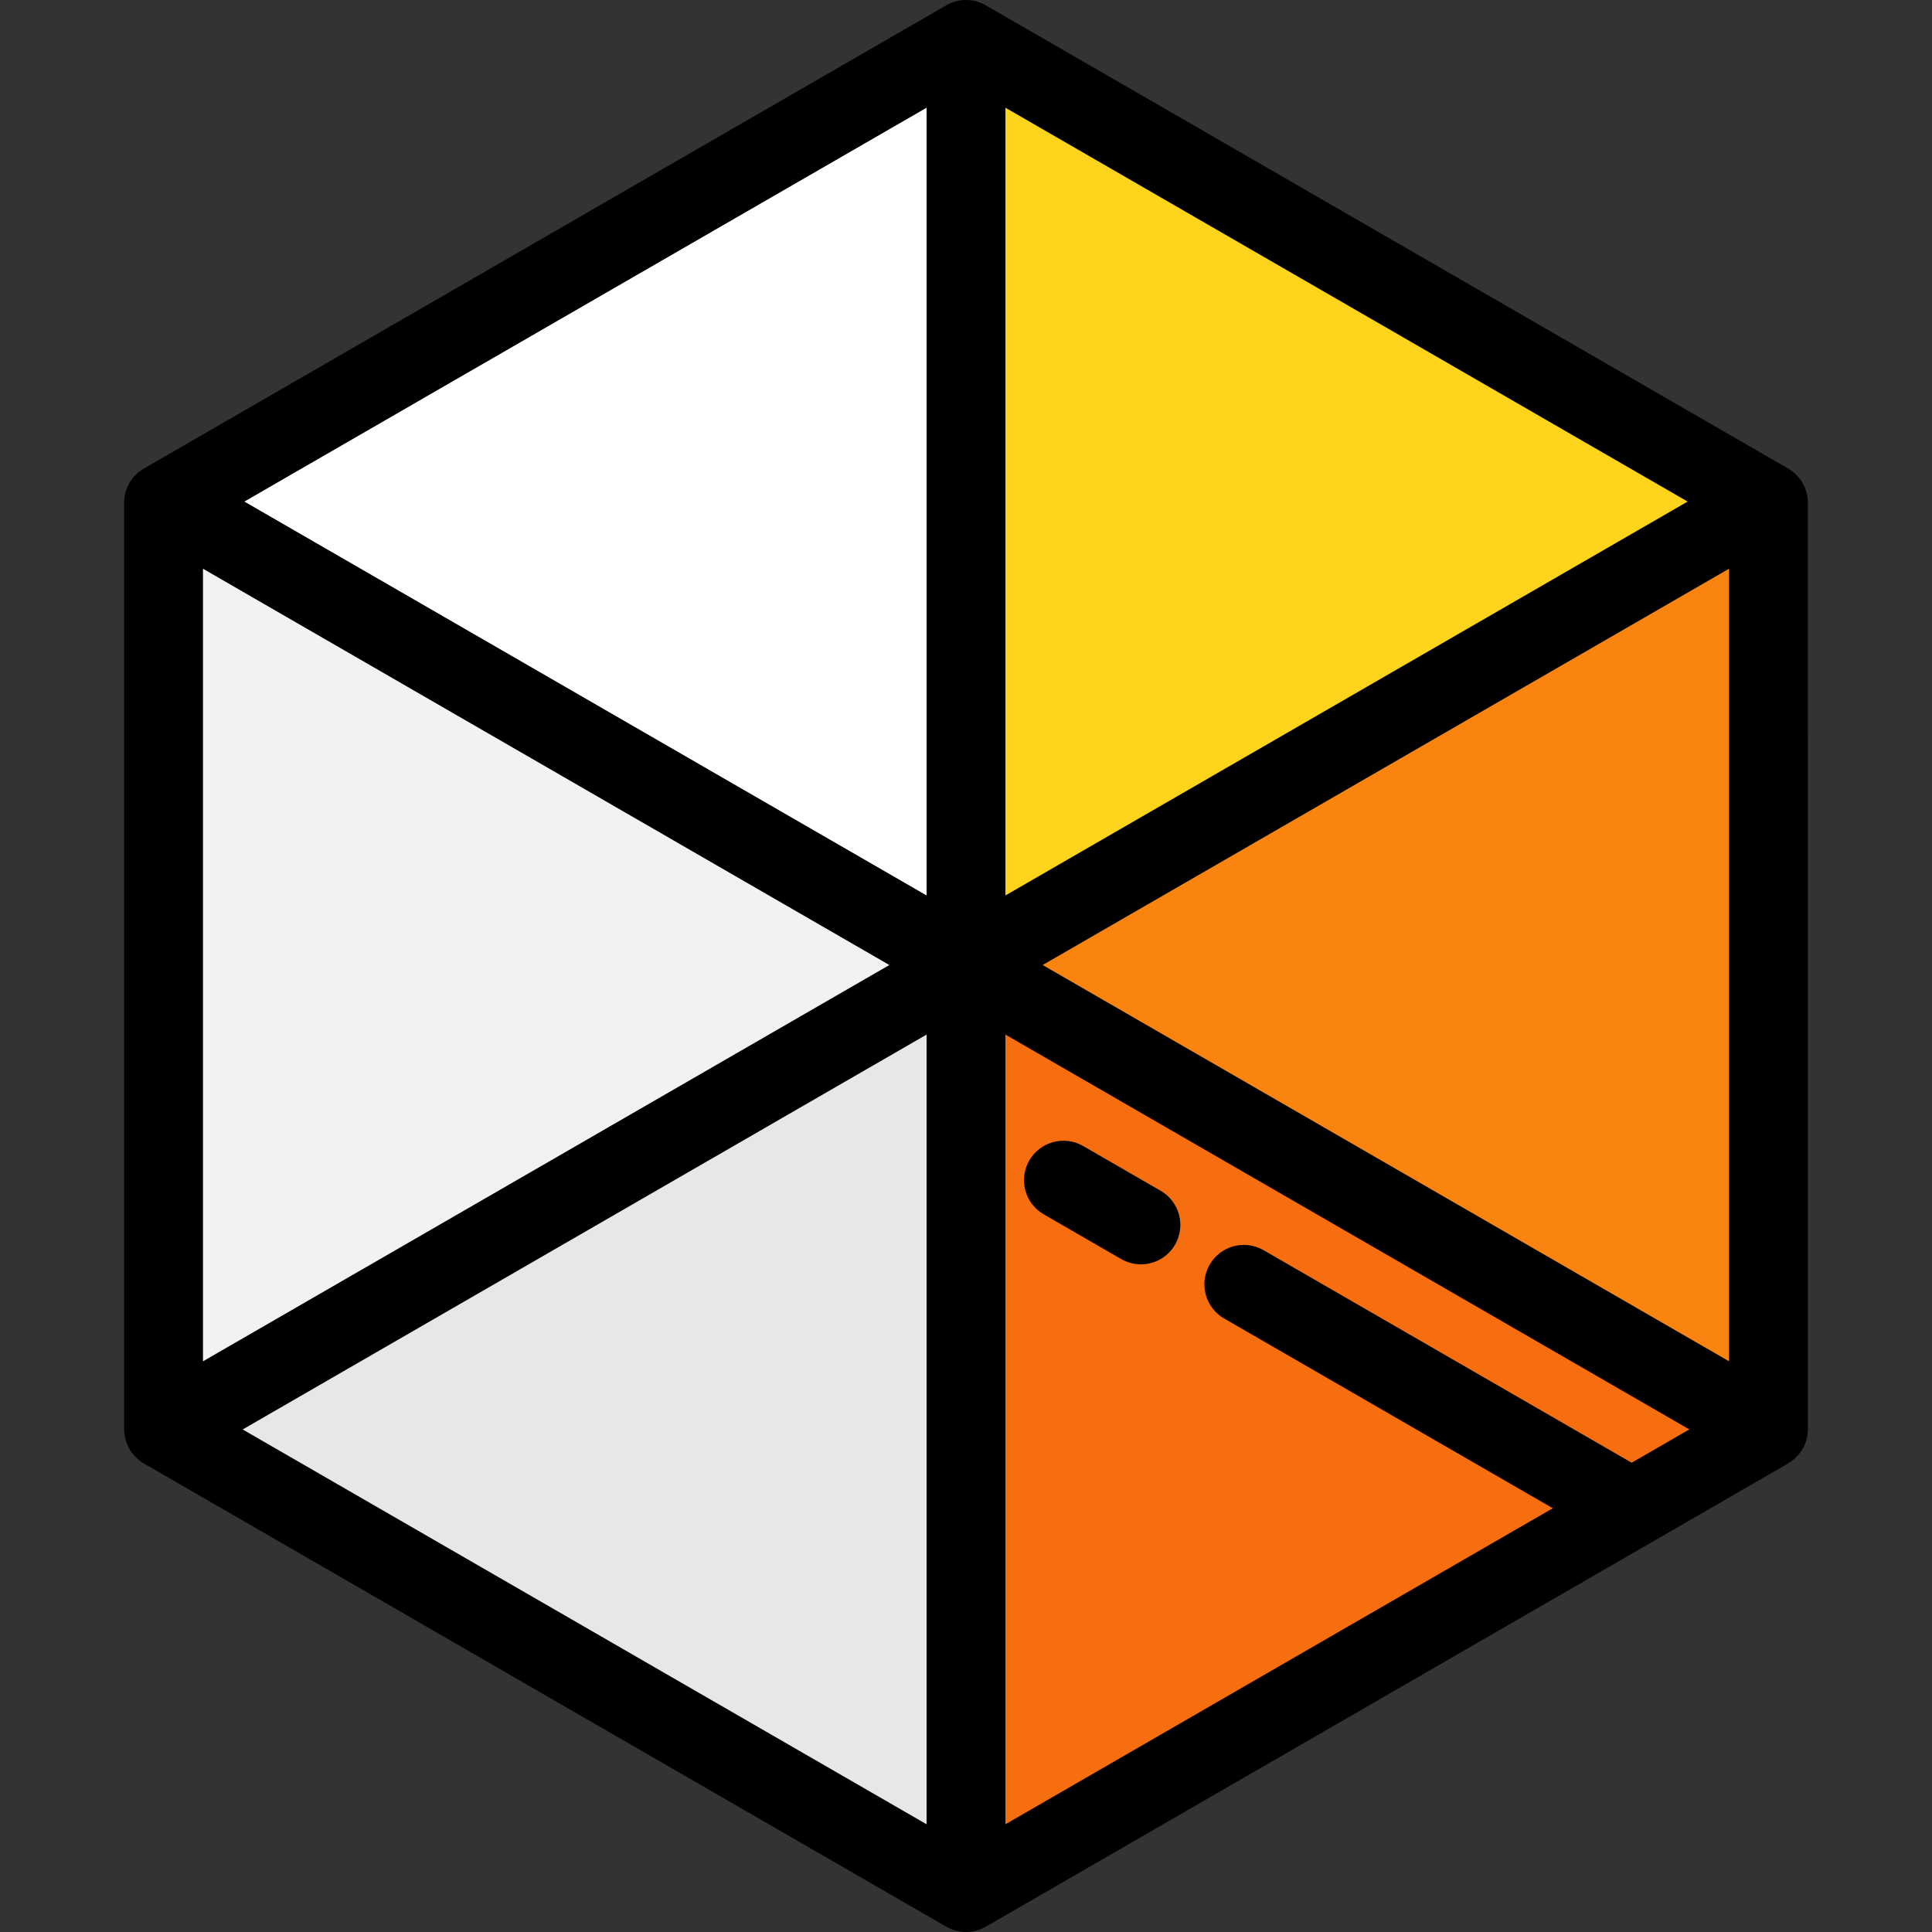
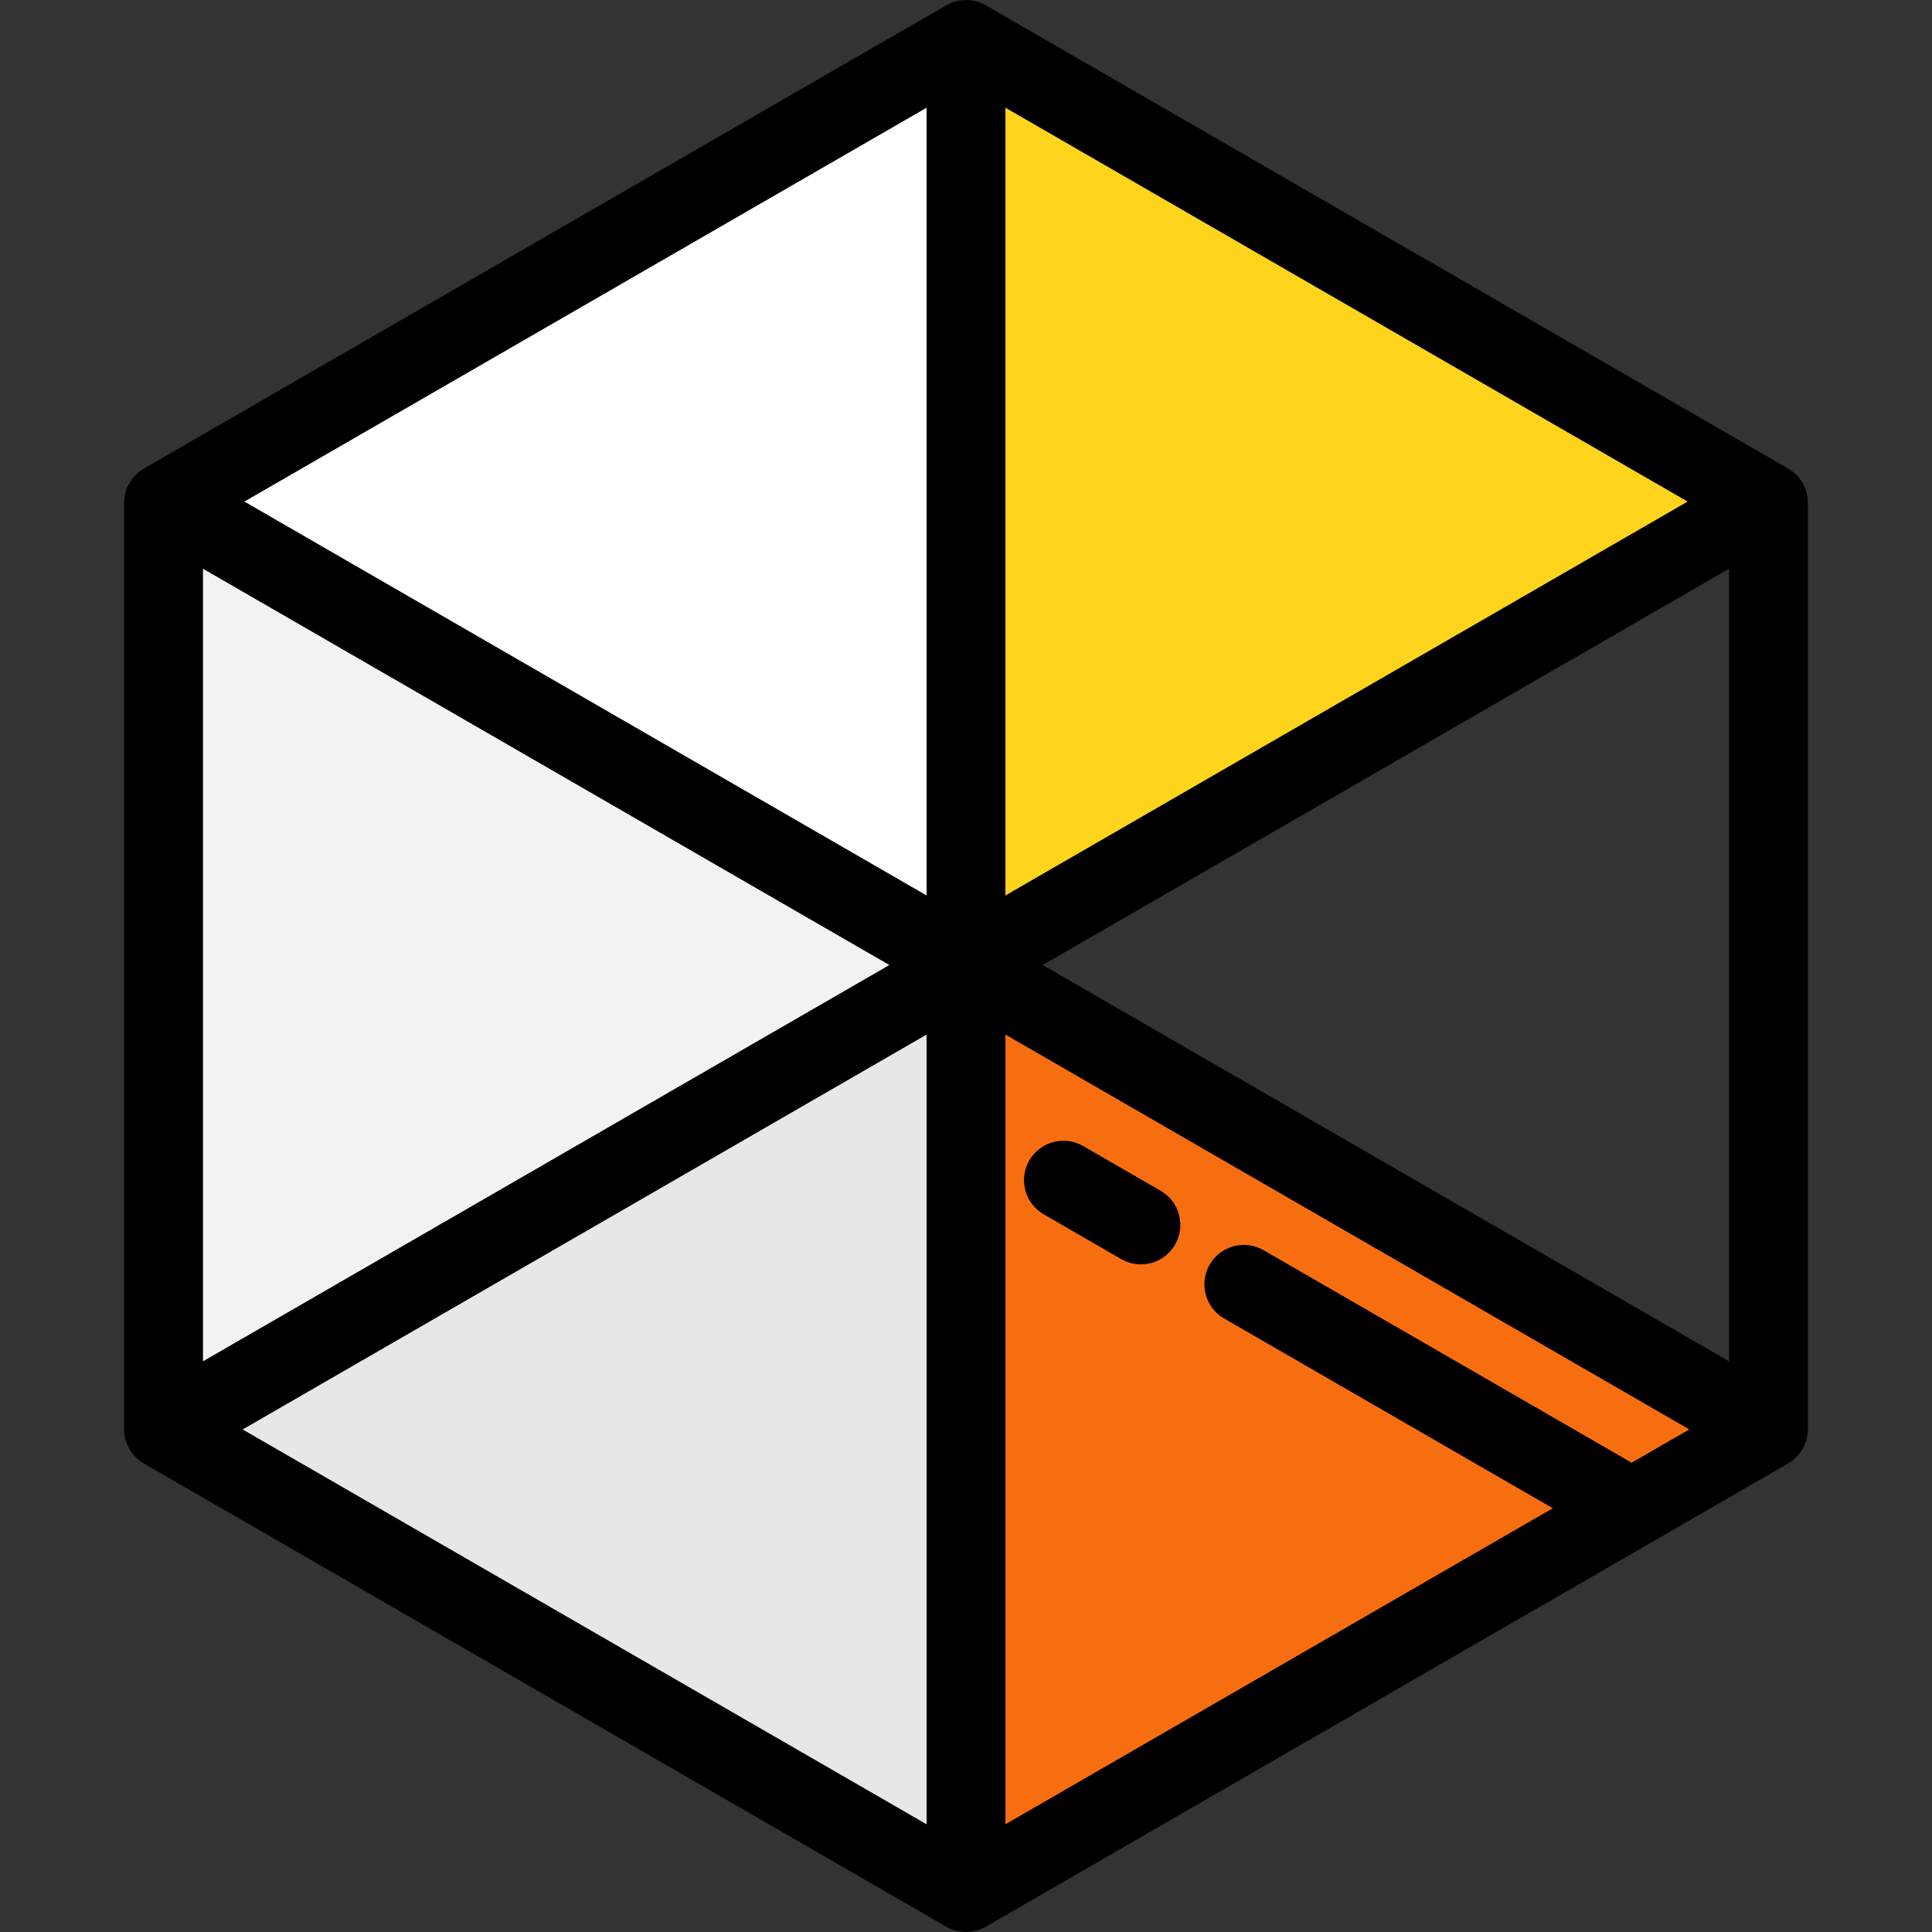
<svg xmlns="http://www.w3.org/2000/svg" version="1.1" id="Layer_1" x="0px" y="0px" viewBox="0 0 511.999 511.999" style="enable-background:new 0 0 511.999 511.999;" xml:space="preserve">
  <rect x="0" y="0" width="511.999" height="511.999" fill="#333333" stroke="none" />
-   <path style="fill:#F1F2F2;" d="M256.001,255.402v0.675L43.41,378.82l-0.066-0.046v-245.55l0.526-0.303L256.001,255.402z" />
+   <path style="fill:#F1F2F2;" d="M256.001,255.402v0.675L43.41,378.82l-0.066-0.046v-245.55l0.526-0.303L256.001,255.402" />
  <path style="fill:#E6E7E8;" d="M256.001,256.077V501.55L43.41,378.82L256.001,256.077z" />
-   <path style="fill:#F98410;" d="M468.654,133.224v245.55l-0.071,0.034L256.001,256.077v-0.675l212.132-122.48L468.654,133.224z" />
  <path style="fill:#F76E11;" d="M468.584,378.808L256.001,501.55V256.077L468.584,378.808z" />
  <path style="fill:#FFD41D;" d="M468.133,132.922l-212.132,122.48V10.448L468.133,132.922z" />
  <path style="fill:#FFFFFF;" d="M256.001,10.448v244.953L43.87,132.922L256.001,10.448z" />
  <path d="M473.902,124.189l-0.521-0.303c-0.004-0.002-0.008-0.004-0.014-0.006c-0.004-0.002-0.007-0.005-0.01-0.007L261.226,1.4  c-3.233-1.866-7.216-1.866-10.449,0L38.646,123.873l-0.001,0.001l-0.509,0.293c-3.242,1.864-5.24,5.319-5.24,9.057v245.55  c0,2.79,1.128,5.424,3.064,7.365c0.031,0.032,0.063,0.064,0.095,0.096c0.248,0.242,0.509,0.471,0.783,0.689  c0.113,0.091,0.224,0.183,0.34,0.27c0.066,0.048,0.123,0.104,0.19,0.15l0.066,0.046c0.099,0.07,0.209,0.117,0.31,0.183  c0.149,0.097,0.288,0.207,0.443,0.297l212.592,122.73c1.212,0.7,2.53,1.137,3.873,1.312c0.448,0.059,0.899,0.088,1.35,0.088  c1.805,0,3.608-0.467,5.224-1.4l212.582-122.741c0.094-0.054,0.177-0.122,0.269-0.18c0.274-0.167,0.539-0.342,0.794-0.532  c0.069-0.052,0.136-0.107,0.204-0.16c2.5-1.956,4.029-4.959,4.029-8.212V133.224C479.103,129.501,477.122,126.059,473.902,124.189z   M53.793,150.717l96.002,55.43l85.894,49.593l-123.794,71.475l-58.102,33.546V150.717z M458.205,150.72v210.032L276.314,255.739  L458.205,150.72z M282.893,227.81l-16.441,9.493V28.546l180.785,104.376L282.893,227.81z M245.552,28.546v208.757l-16.441-9.493  L64.767,132.922L245.552,28.546z M245.552,274.175v209.277L64.309,378.82L245.552,274.175z M432.403,387.634l-97.554-56.322  c-4.998-2.885-11.387-1.173-14.273,3.824c-2.886,4.998-1.173,11.388,3.824,14.273l87.105,50.29l-145.056,83.753V274.174  l181.237,104.635L432.403,387.634z" />
  <path d="M276.593,321.807l20.537,11.857c1.646,0.95,3.442,1.401,5.215,1.401c3.611,0,7.123-1.874,9.058-5.226  c2.886-4.998,1.173-11.388-3.824-14.273l-20.537-11.858c-4.998-2.884-11.387-1.173-14.273,3.824  C269.883,312.531,271.595,318.922,276.593,321.807z" />
  <g>
</g>
  <g>
</g>
  <g>
</g>
  <g>
</g>
  <g>
</g>
  <g>
</g>
  <g>
</g>
  <g>
</g>
  <g>
</g>
  <g>
</g>
  <g>
</g>
  <g>
</g>
  <g>
</g>
  <g>
</g>
  <g>
</g>
</svg>